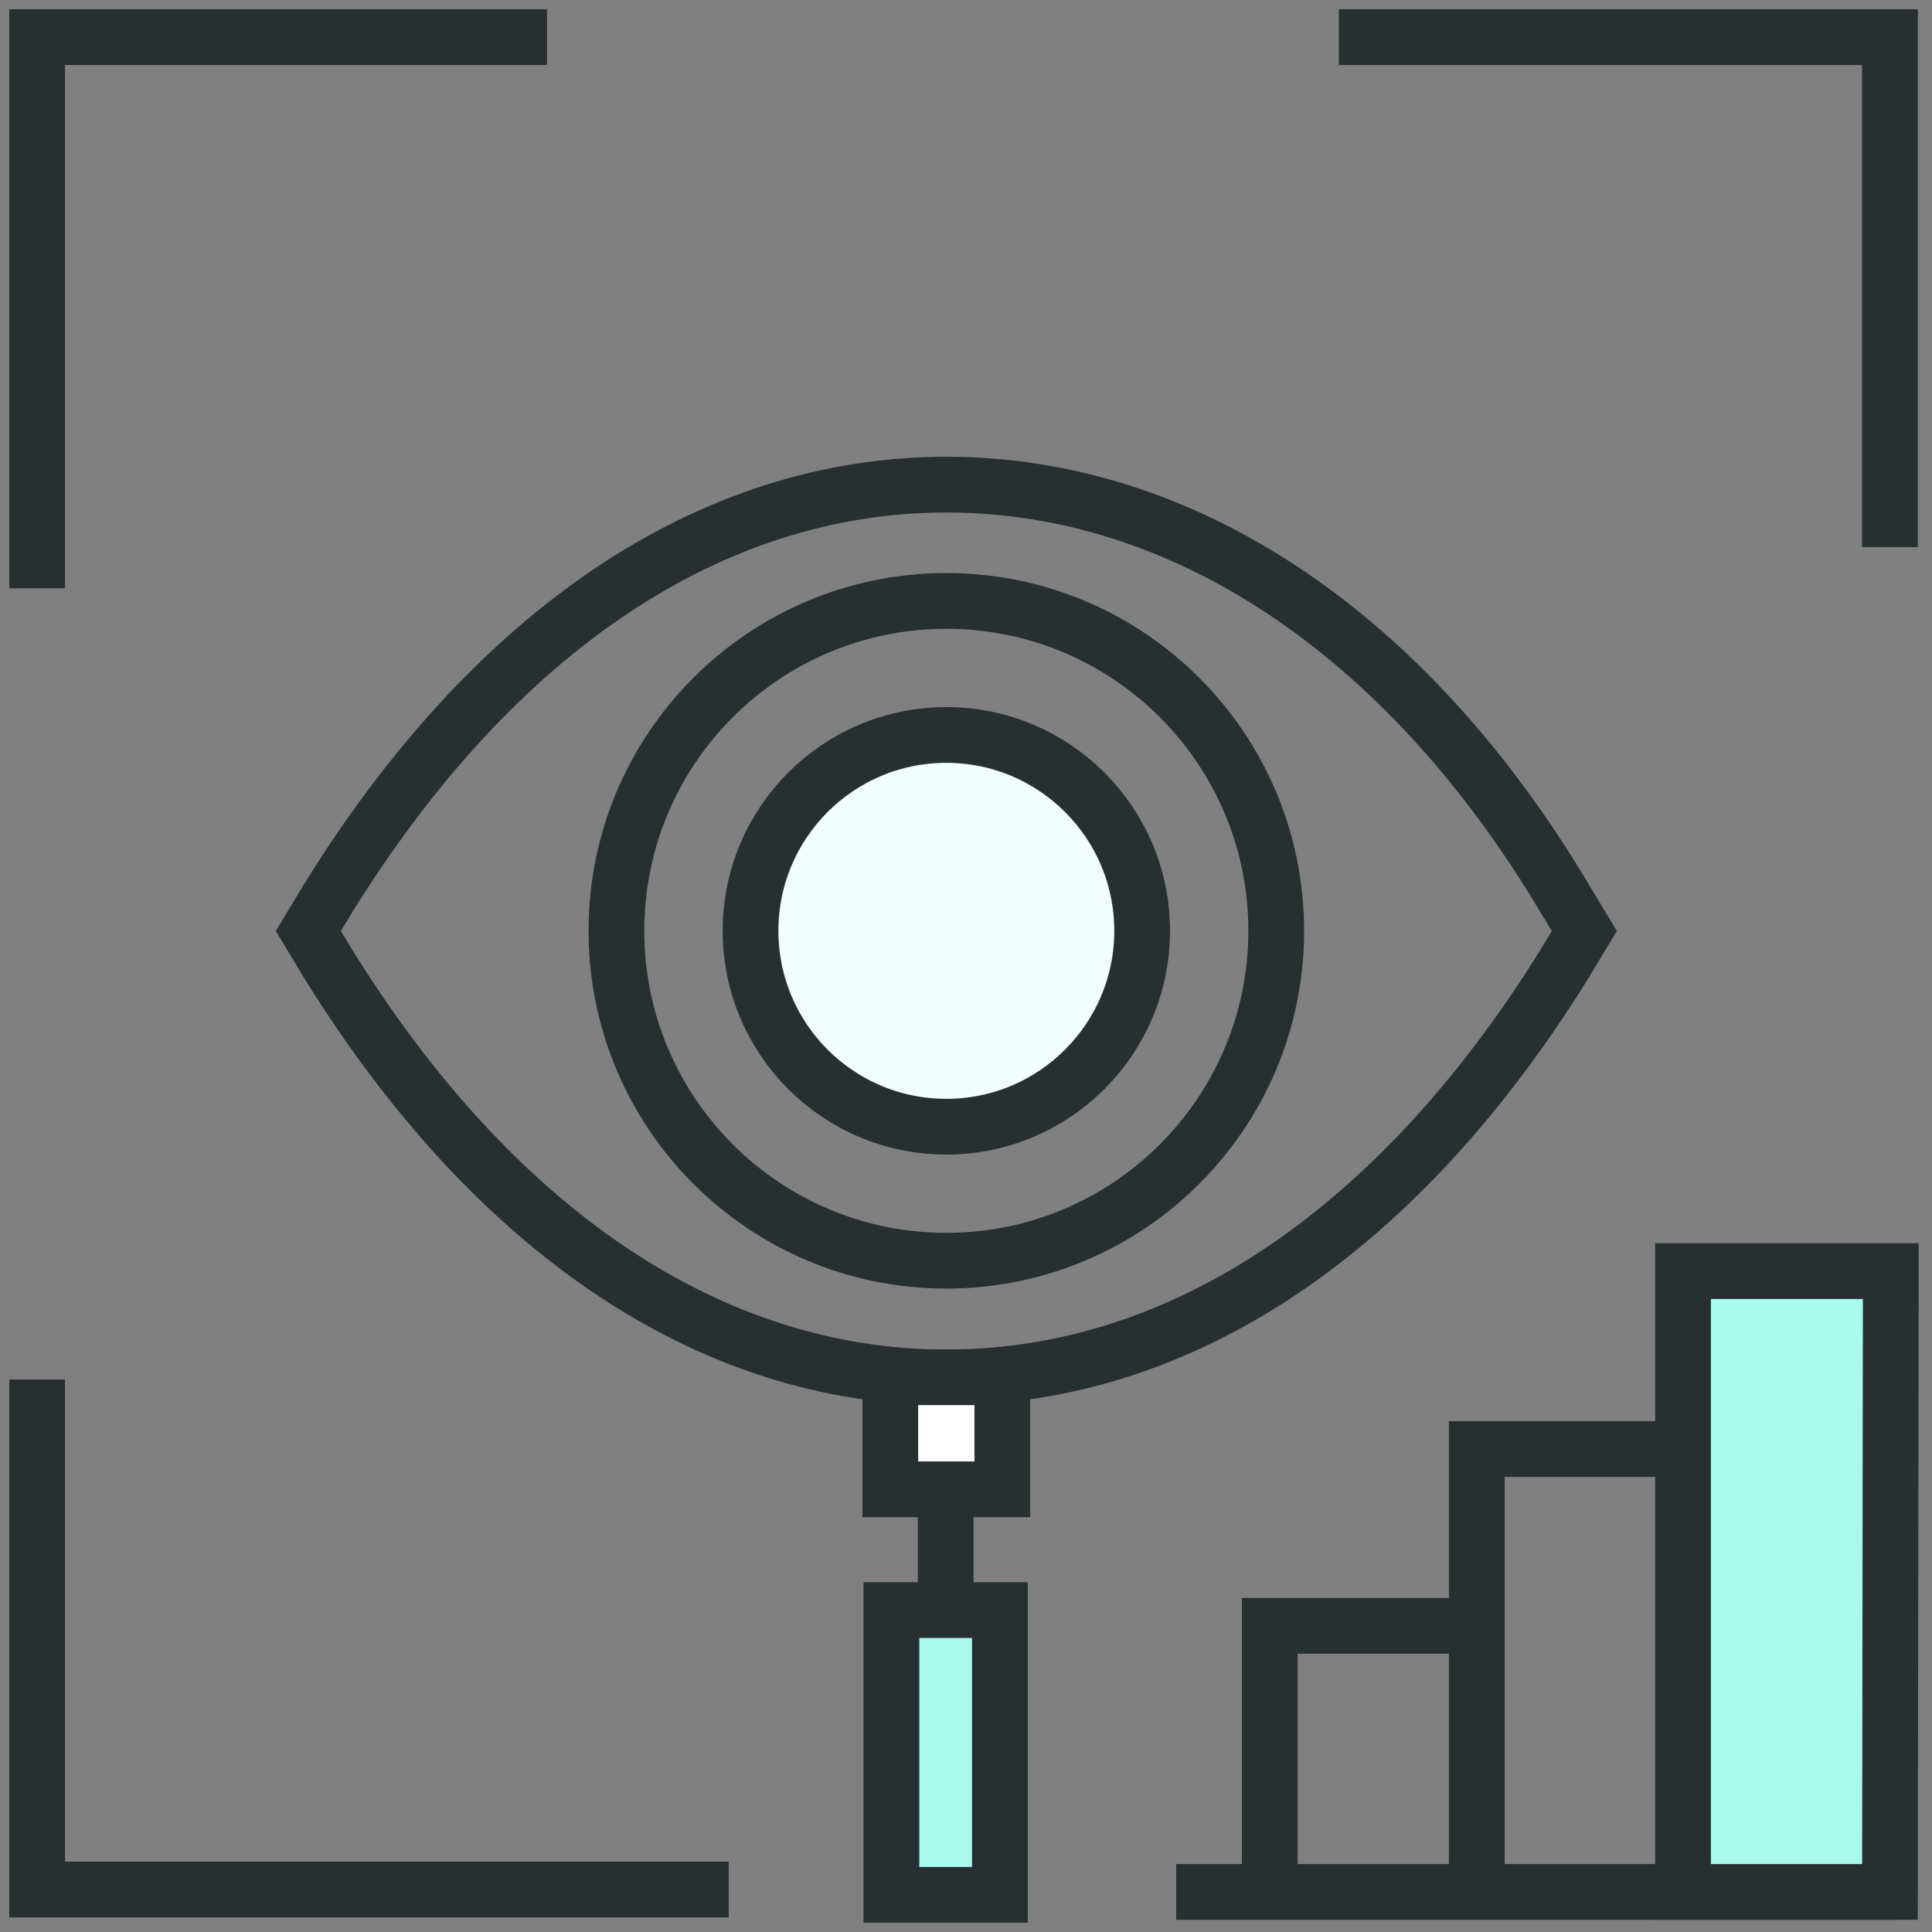
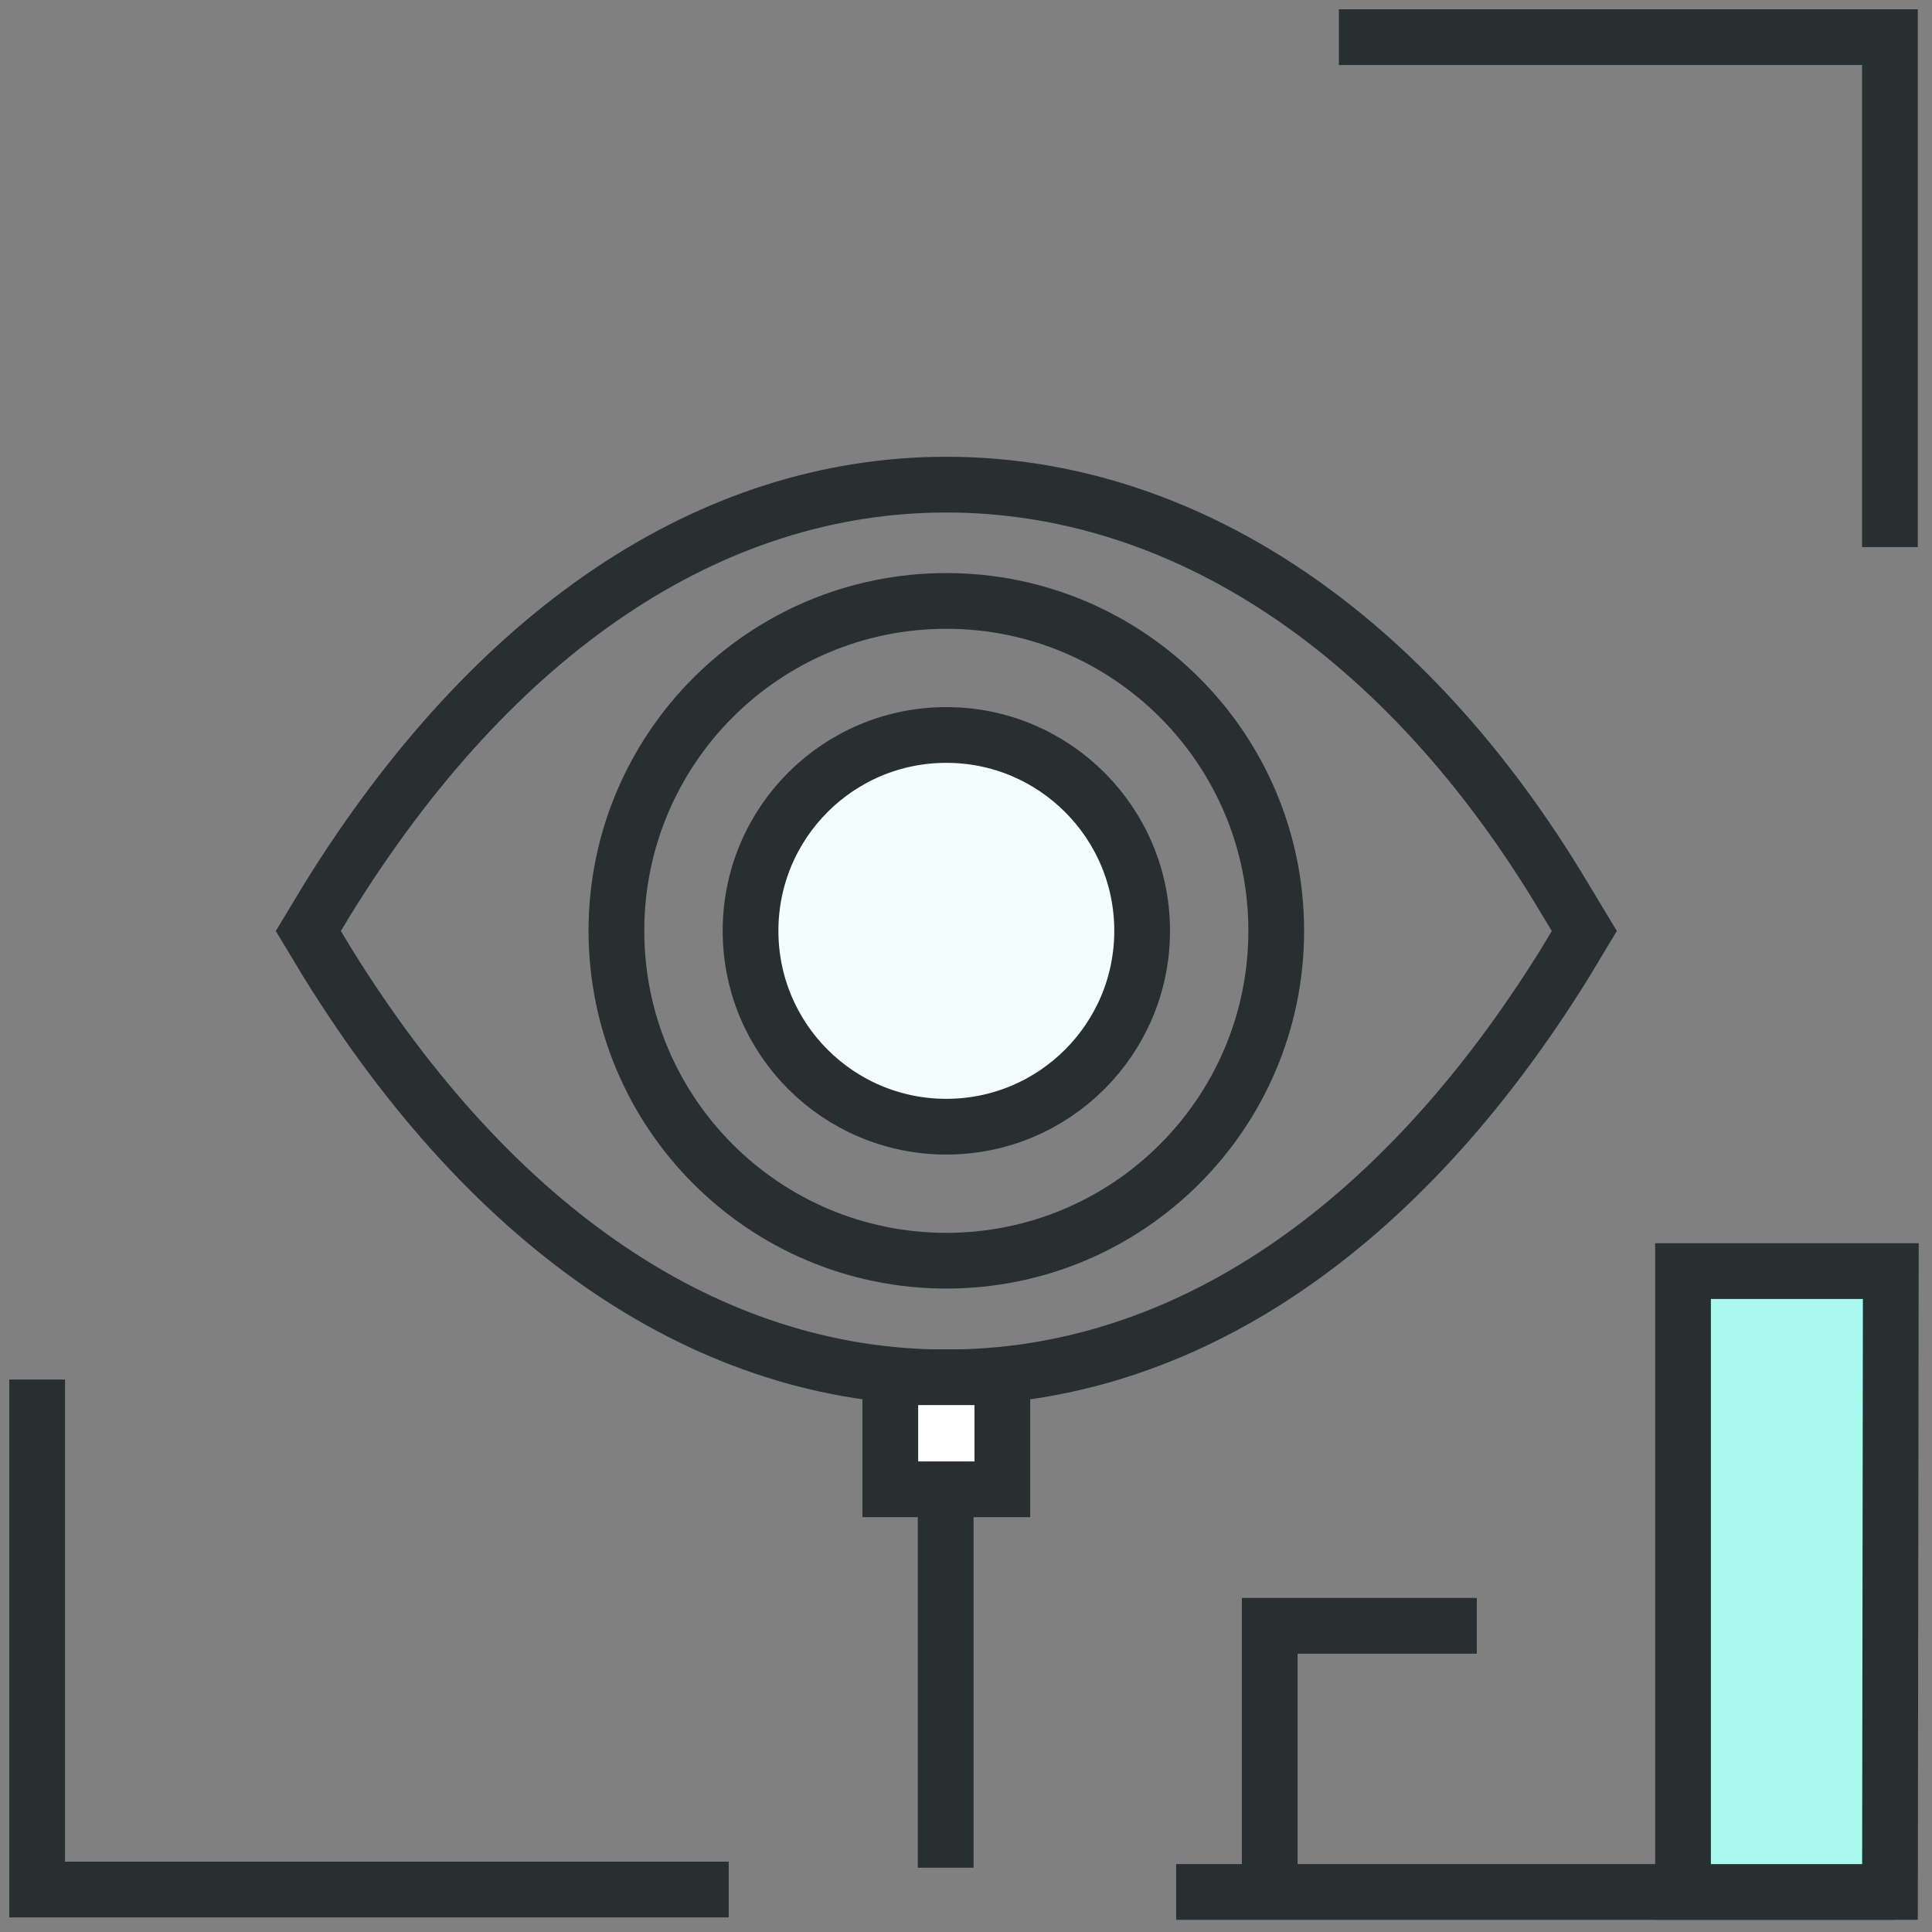
<svg xmlns="http://www.w3.org/2000/svg" width="52" height="52" viewBox="0 0 52 52" fill="none">
  <rect x="0" y="0" width="52" height="52" fill="#808080" stroke="none" />
  <path d="M34.175 50.922V43.759H39.748" stroke="#272F31" stroke-width="1.5" />
  <path d="M51 50.922H31.657" stroke="#272F31" stroke-width="1.5" />
-   <path d="M39.748 50.922V39.001H45.299" stroke="#272F31" stroke-width="1.5" />
  <path d="M50.891 34.212H45.299V50.922H50.869L50.891 34.212Z" fill="#A9F9EF" stroke="#272F31" stroke-width="1.5" />
-   <path d="M1 15.834V1H14.723" stroke="#272F31" stroke-width="1.5" stroke-miterlimit="10" />
  <path d="M19.613 50.857H1V37.131" stroke="#272F31" stroke-width="1.5" stroke-miterlimit="10" />
  <path d="M36.036 1H50.868V14.725" stroke="#272F31" stroke-width="1.5" stroke-miterlimit="10" />
  <path d="M8.818 25.919C13.281 33.129 19.12 37.073 25.471 37.073C31.818 37.073 37.657 33.129 42.124 25.919L42.642 25.058L42.124 24.198C37.832 16.988 31.818 13.044 25.471 13.044C19.12 13.044 13.281 16.988 8.818 24.198L8.299 25.058L8.818 25.919Z" stroke="#272F31" stroke-width="1.5" stroke-miterlimit="10" />
  <path d="M25.471 33.932C30.372 33.932 34.35 29.957 34.35 25.053C34.35 20.15 30.372 16.174 25.471 16.174C20.566 16.174 16.591 20.15 16.591 25.053C16.591 29.957 20.566 33.932 25.471 33.932Z" stroke="#272F31" stroke-width="1.5" stroke-miterlimit="10" />
  <path d="M25.471 30.325C28.38 30.325 30.741 27.965 30.741 25.053C30.741 22.142 28.38 19.782 25.471 19.782C22.558 19.782 20.201 22.142 20.201 25.053C20.201 27.965 22.558 30.325 25.471 30.325Z" fill="#F1FEFC" stroke="#272F31" stroke-width="1.5" stroke-miterlimit="10" />
  <path d="M25.453 37.131V50.27" stroke="#272F31" stroke-width="1.5" stroke-miterlimit="10" />
  <path d="M26.978 37.068H23.963V40.085H26.978V37.068Z" fill="white" stroke="#272F31" stroke-width="1.5" stroke-miterlimit="10" />
-   <path d="M26.913 43.336H23.993V51H26.913V43.336Z" fill="#A9F9EF" stroke="#272F31" stroke-width="1.5" stroke-miterlimit="10" />
</svg>